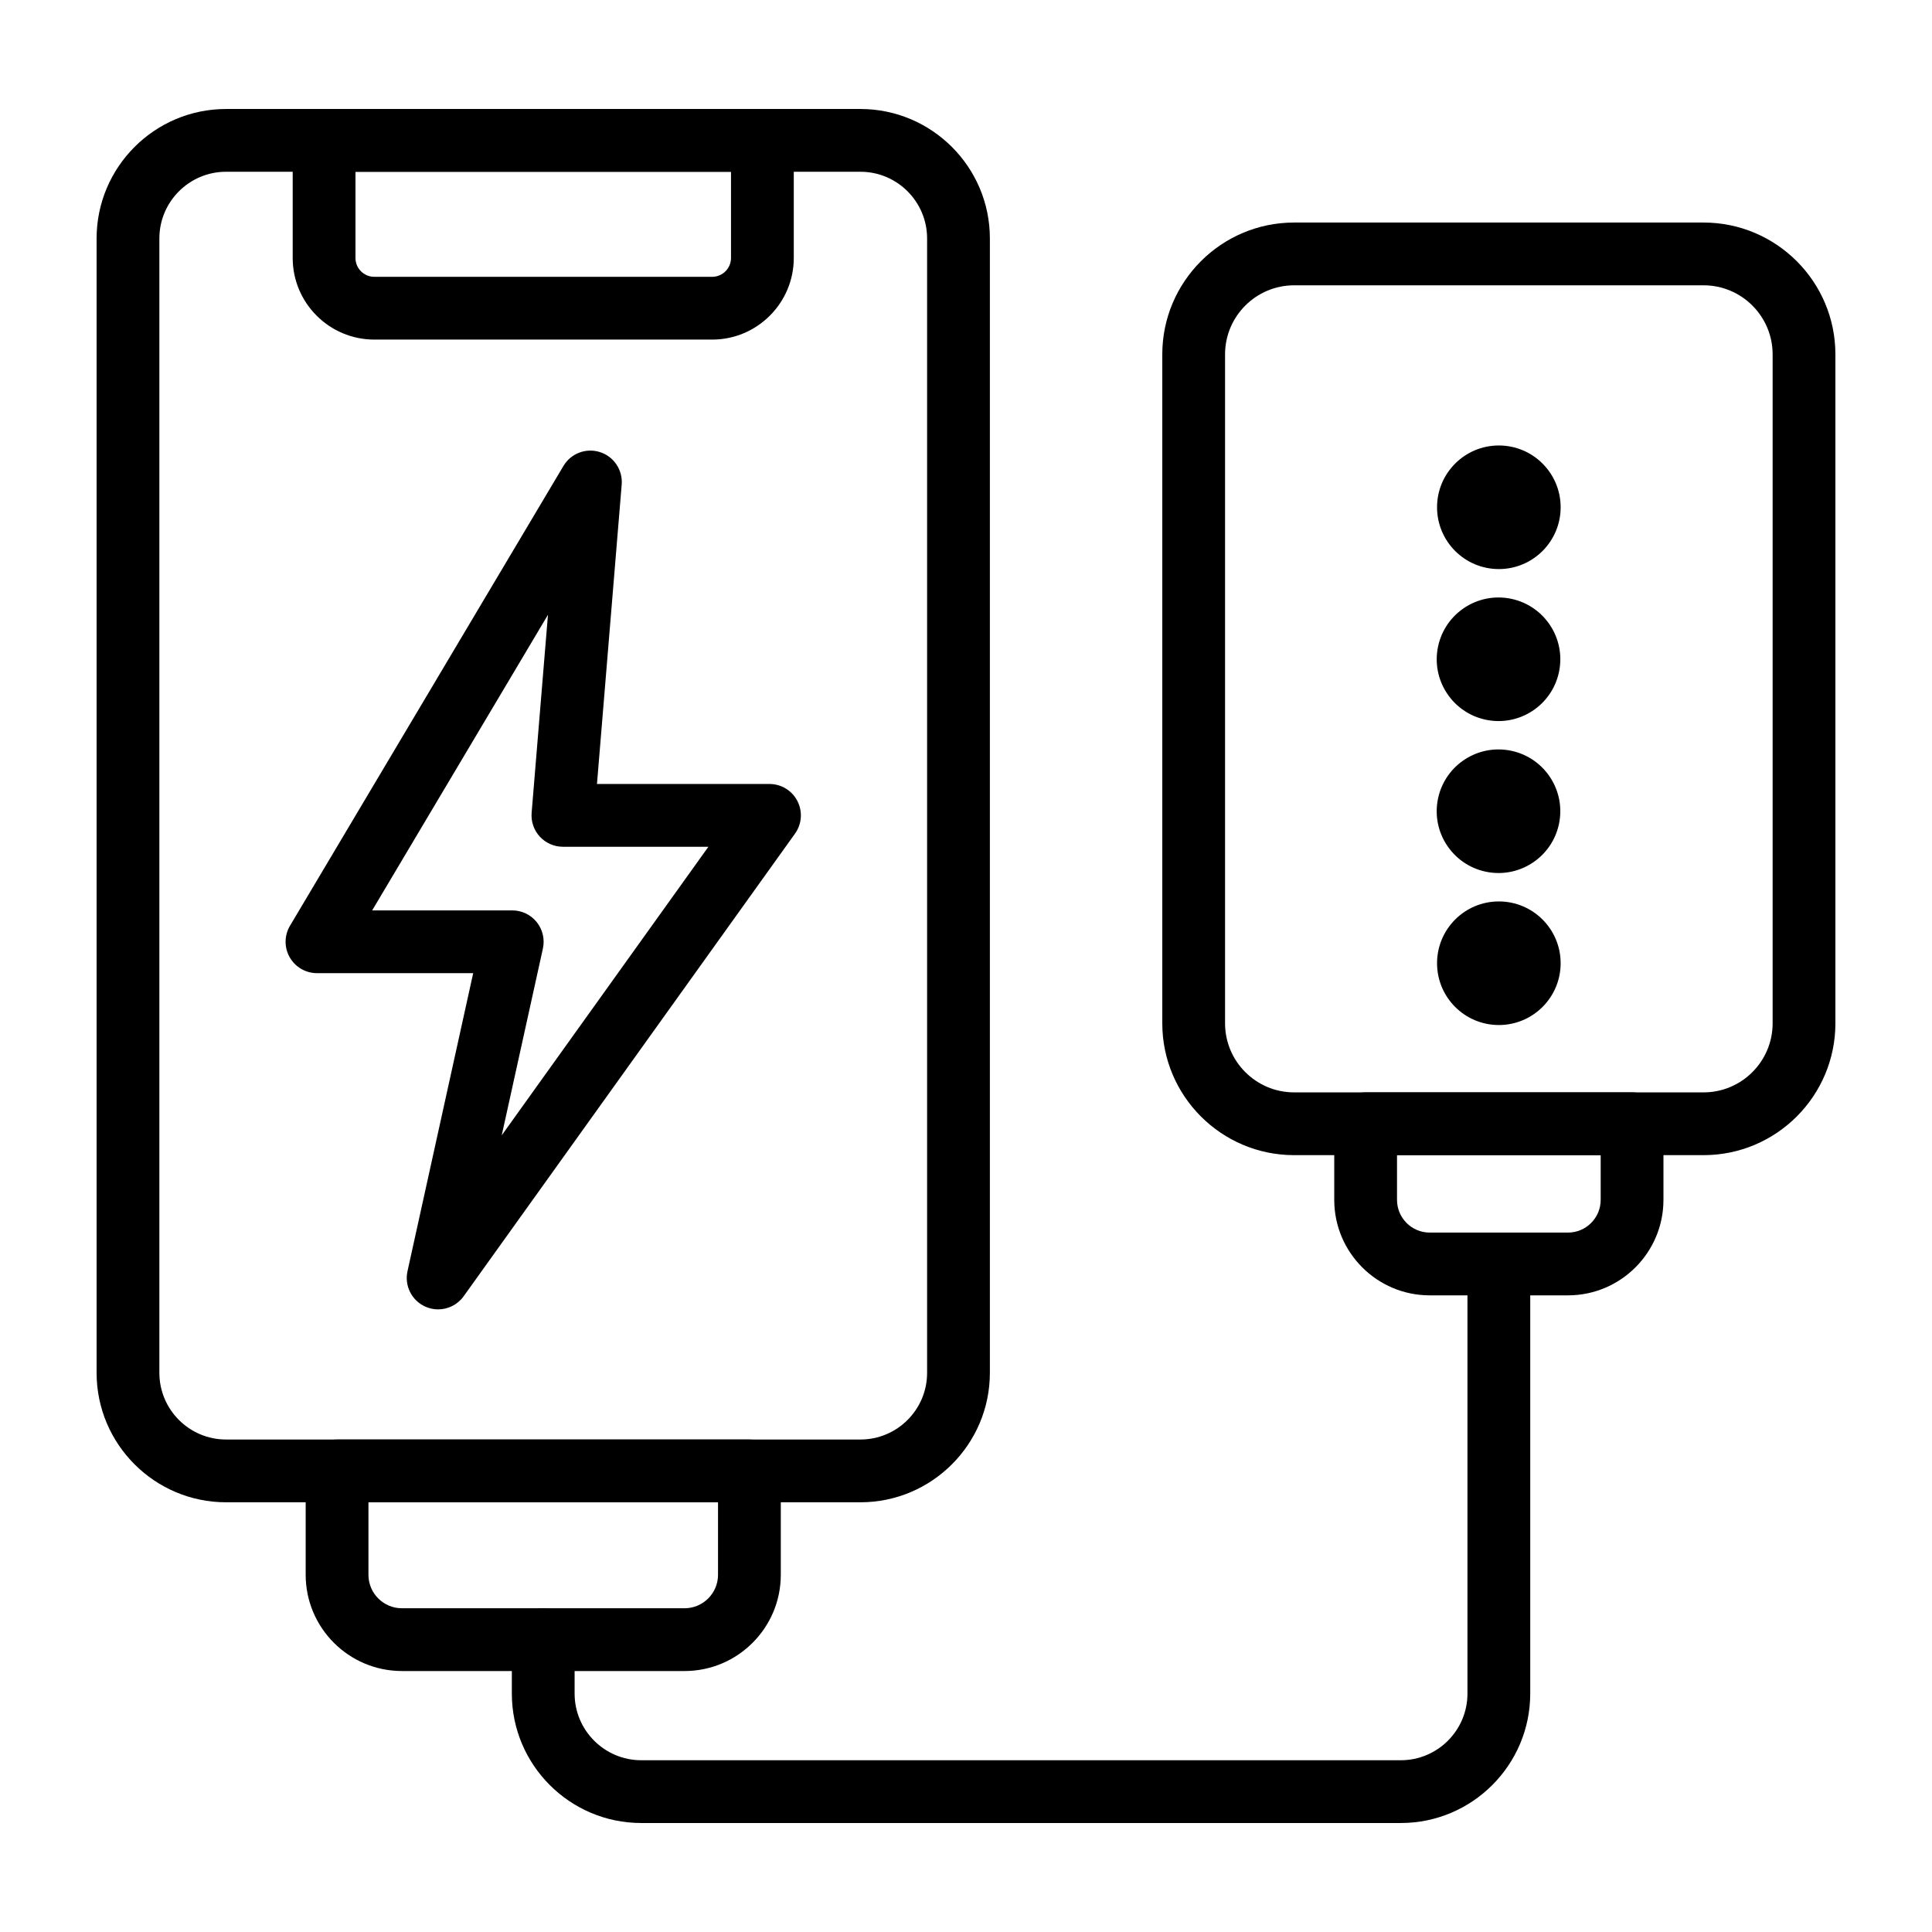
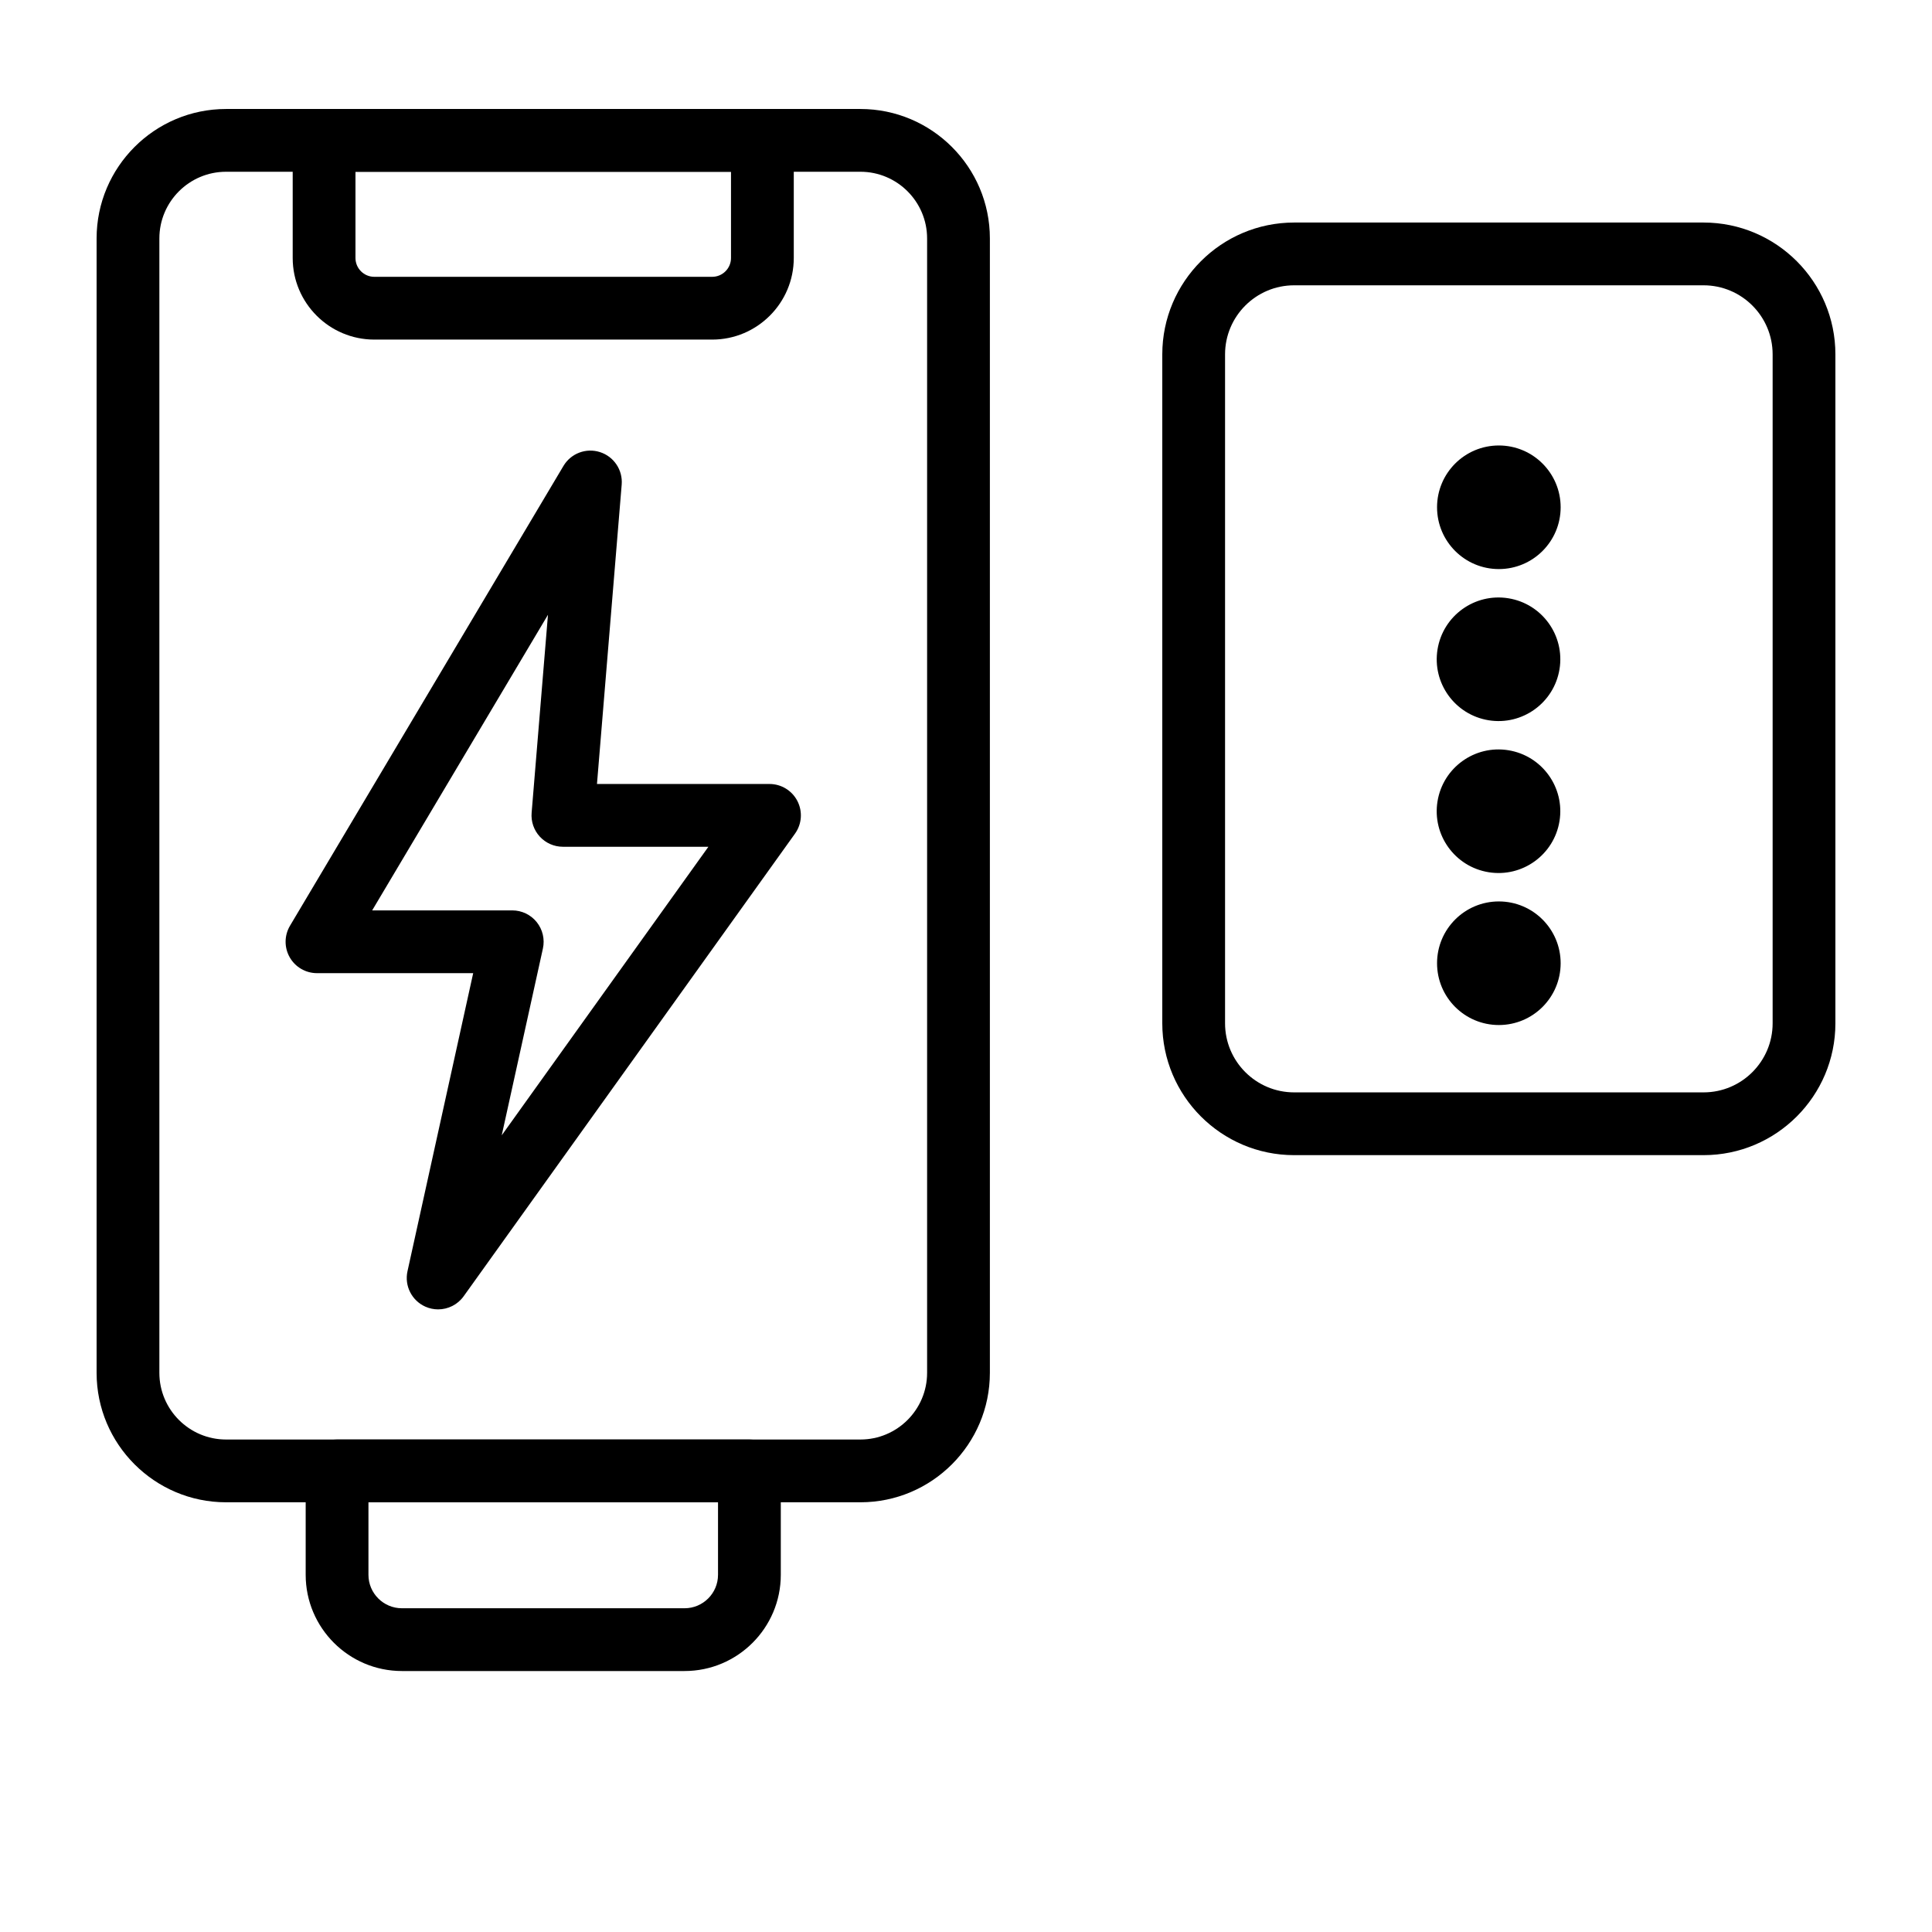
<svg xmlns="http://www.w3.org/2000/svg" id="Layer_1" enable-background="new 0 0 500 500" viewBox="0 0 500 500">
  <g>
    <path d="m222.677 388.791h-164.175c-18.472 0-33.502-15.029-33.502-33.502v-293.58c0-18.473 15.03-33.502 33.502-33.502h164.174c18.473 0 33.503 15.03 33.503 33.502v293.58c0 18.473-15.03 33.502-33.502 33.502zm-164.175-344.34c-9.516 0-17.257 7.742-17.257 17.258v293.58c0 9.516 7.742 17.257 17.257 17.257h164.174c9.516 0 17.257-7.742 17.257-17.257v-293.58c0-9.516-7.742-17.258-17.257-17.258z" />
    <path d="m184.311 87.885h-87.442c-11.644 0-21.119-9.474-21.119-21.119v-30.437c0-4.487 3.636-8.122 8.122-8.122h113.434c4.487 0 8.123 3.636 8.123 8.122v30.437c0 11.645-9.474 21.119-21.118 21.119zm-92.316-43.434v22.315c0 2.688 2.186 4.874 4.873 4.874h87.442c2.687 0 4.873-2.186 4.873-4.874v-22.315z" />
    <path d="m177.168 432.46h-73.157c-13.729 0-24.901-11.172-24.901-24.901v-26.89c0-4.487 3.636-8.123 8.123-8.123h106.713c4.487 0 8.123 3.636 8.123 8.123v26.89c0 13.729-11.172 24.901-24.901 24.901zm-81.813-43.669v18.767c0 4.772 3.884 8.656 8.655 8.656h73.157c4.772 0 8.656-3.884 8.656-8.656v-18.767z" />
-     <path d="m362.531 471.794h-196.57c-18.47 0-33.496-15.023-33.496-33.493v-13.964c0-4.487 3.636-8.122 8.122-8.122 4.487 0 8.123 3.636 8.123 8.122v13.964c0 9.509 7.738 17.248 17.251 17.248h196.57c9.509 0 17.248-7.739 17.248-17.248v-111.187c0-4.487 3.636-8.123 8.123-8.123s8.122 3.636 8.122 8.123v111.187c0 18.469-15.023 33.493-33.493 33.493z" />
-     <path d="m405.793 335.236h-35.784c-13.624 0-24.707-11.083-24.707-24.707v-19.7c0-4.486 3.636-8.123 8.123-8.123h68.953c4.487 0 8.122 3.636 8.122 8.123v19.7c0 13.625-11.082 24.707-24.707 24.707zm-44.246-36.285v11.578c0 4.668 3.795 8.462 8.462 8.462h35.784c4.668 0 8.462-3.794 8.462-8.462v-11.578z" />
    <path d="m440.886 298.951h-105.972c-18.812 0-34.115-15.303-34.115-34.115v-173.128c0-18.812 15.303-34.115 34.115-34.115h105.971c18.812 0 34.114 15.303 34.114 34.115v173.128c.001 18.812-15.302 34.115-34.113 34.115zm-105.972-225.113c-9.852 0-17.87 8.018-17.87 17.87v173.128c0 9.852 8.018 17.87 17.87 17.87h105.971c9.852 0 17.87-8.018 17.87-17.87v-173.128c0-9.852-8.018-17.87-17.87-17.87z" />
    <circle cx="387.901" cy="249.284" r="15.993" />
    <ellipse cx="387.901" cy="209.95" rx="15.993" ry="15.993" transform="matrix(.16 -.987 .987 .16 118.527 559.212)" />
    <ellipse cx="387.901" cy="170.617" rx="15.993" ry="15.993" transform="matrix(.16 -.987 .987 .16 157.353 526.179)" />
    <path d="m403.894 131.282c0 8.833-7.16 15.993-15.993 15.993s-15.993-7.16-15.993-15.993c0-8.832 7.16-15.993 15.993-15.993 8.832.001 15.993 7.161 15.993 15.993z" />
    <path d="m113.387 338.866c-1.11 0-2.237-.229-3.303-.704-3.522-1.571-5.458-5.401-4.626-9.167l17.003-77.142h-40.425c-2.922 0-5.616-1.567-7.06-4.106-1.444-2.541-1.415-5.657.079-8.17l70.765-118.99c1.932-3.252 5.851-4.74 9.455-3.582 3.601 1.152 5.93 4.635 5.619 8.405l-6.396 77.485h44.646c3.046 0 5.835 1.704 7.225 4.41 1.393 2.71 1.152 5.968-.622 8.443l-85.753 119.725c-1.565 2.184-4.053 3.393-6.607 3.393zm-17.07-103.258h36.253c2.462 0 4.791 1.117 6.333 3.033 1.539 1.92 2.129 4.436 1.6 6.838l-10.655 48.339 53.485-74.677h-37.655c-2.272 0-4.436-.949-5.975-2.621-1.539-1.669-2.307-3.909-2.119-6.171l4.229-51.242z" />
  </g>
</svg>